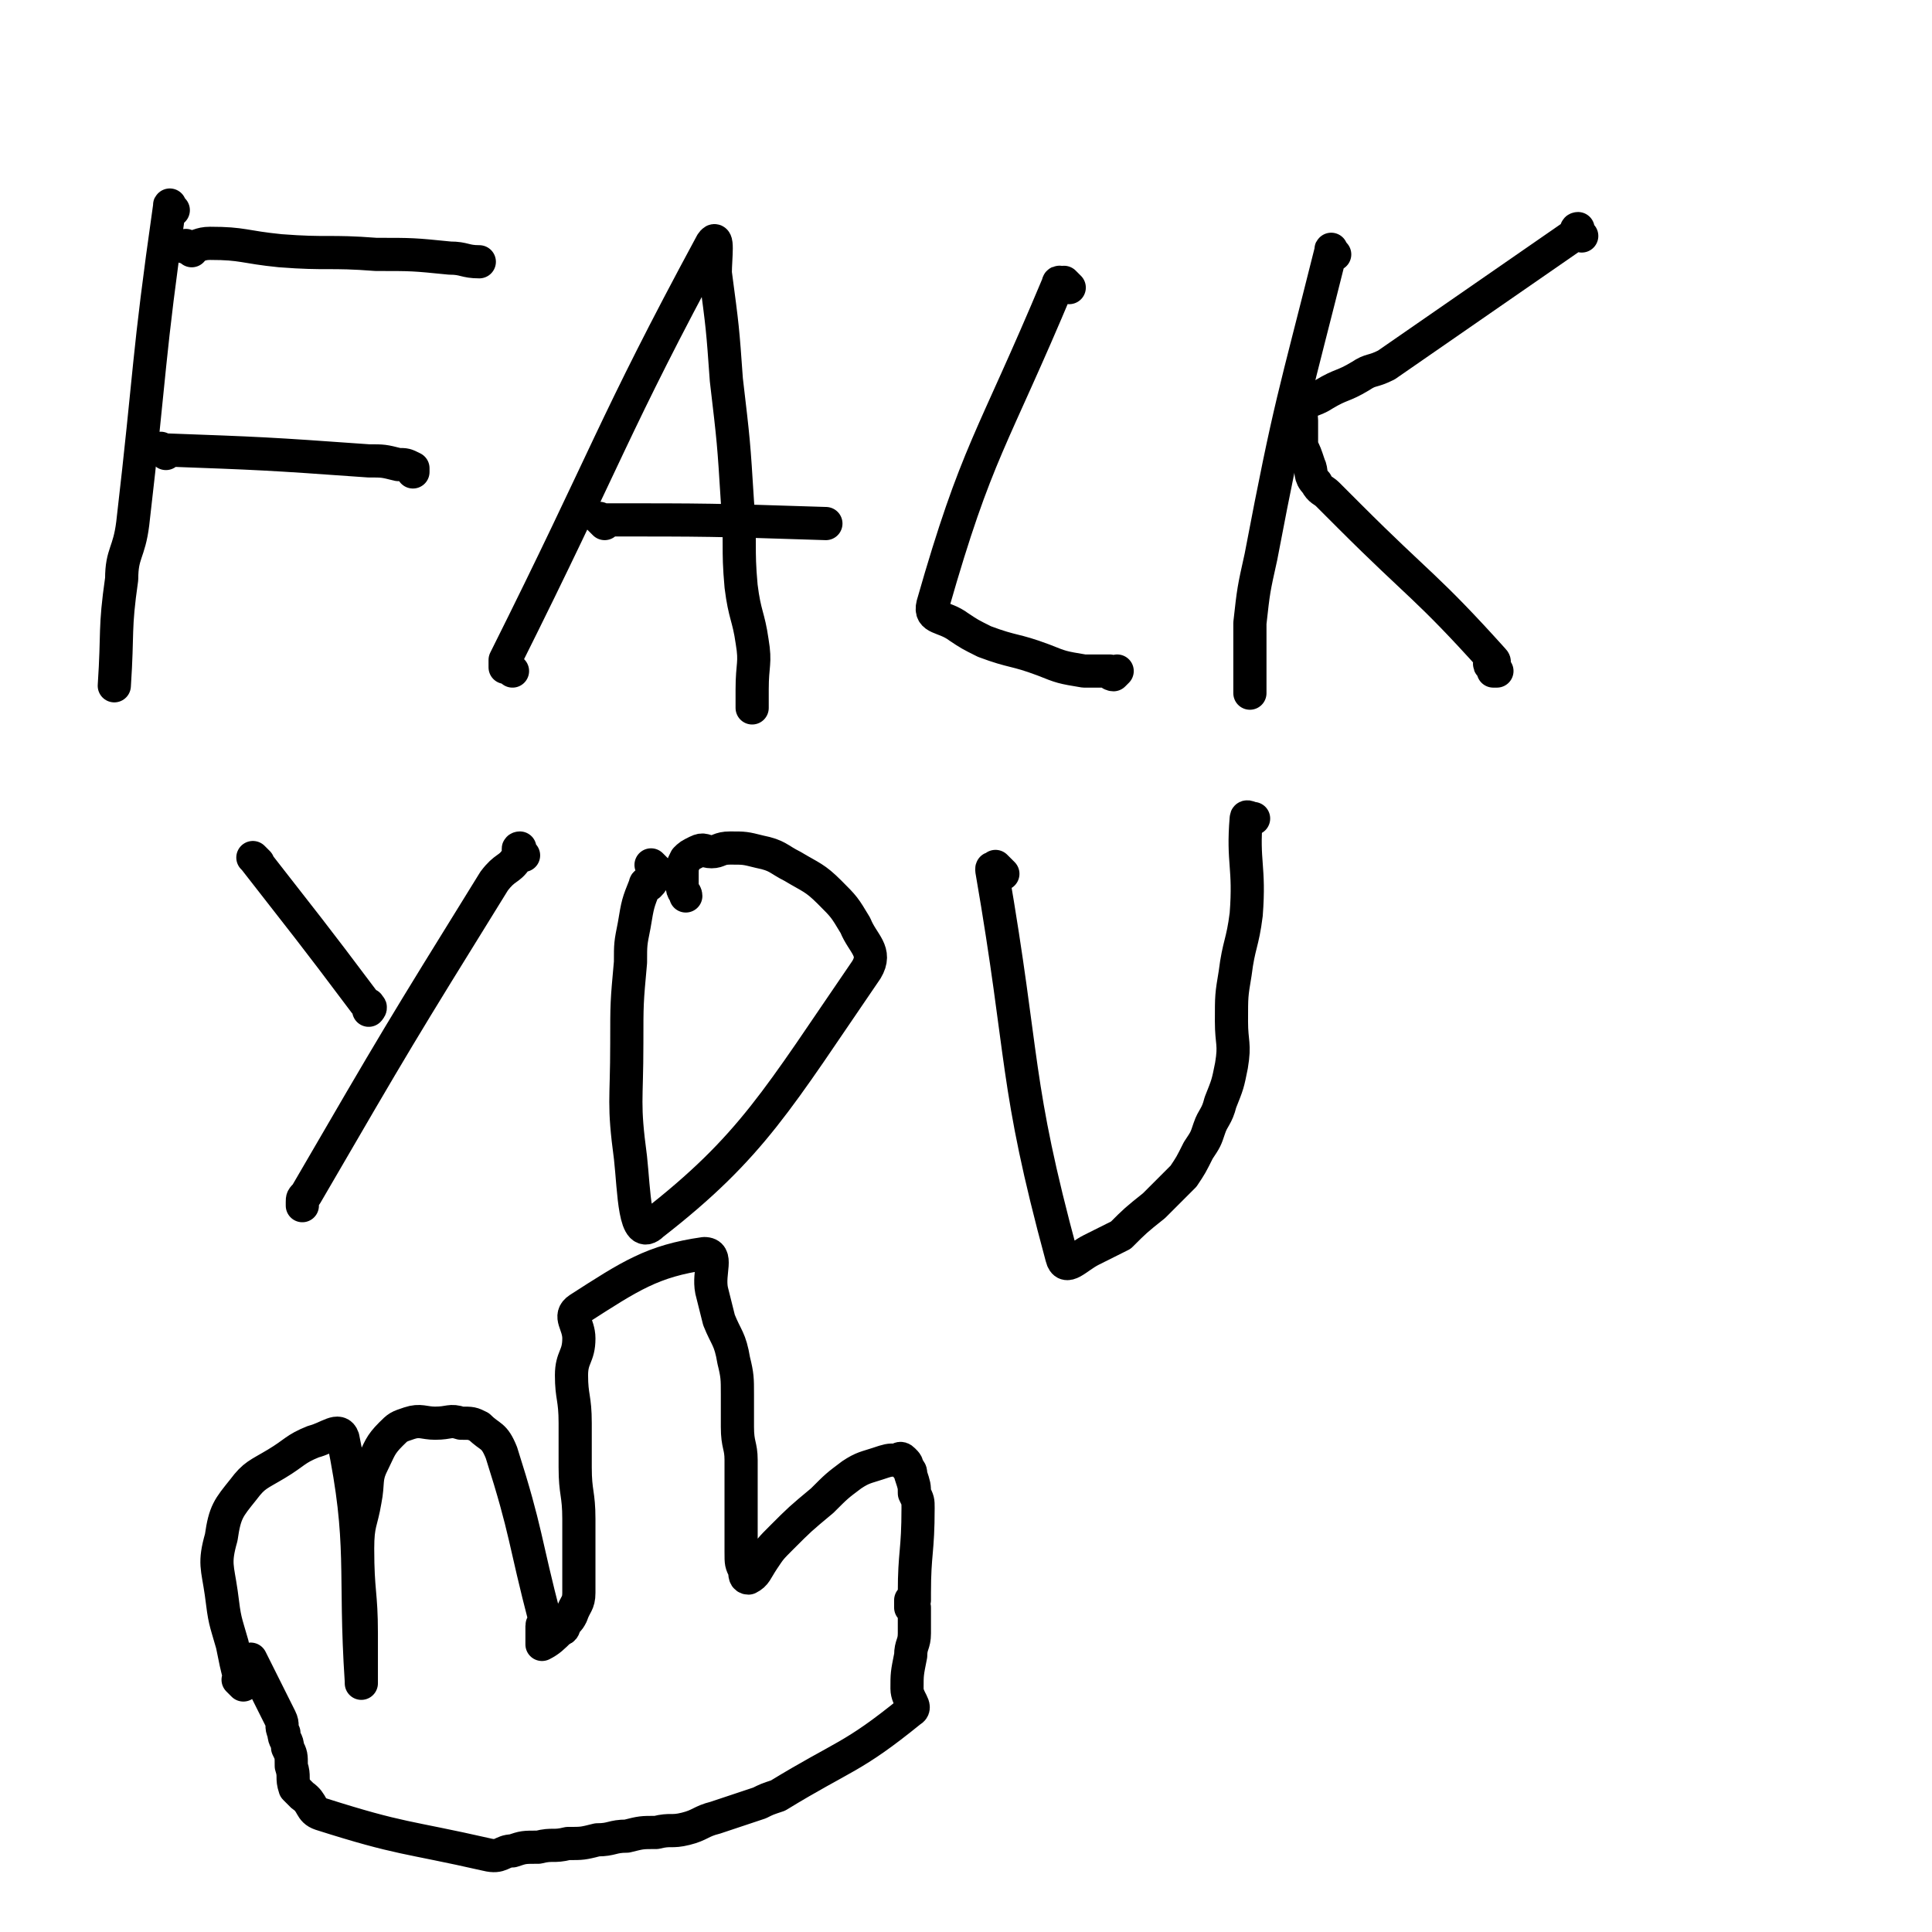
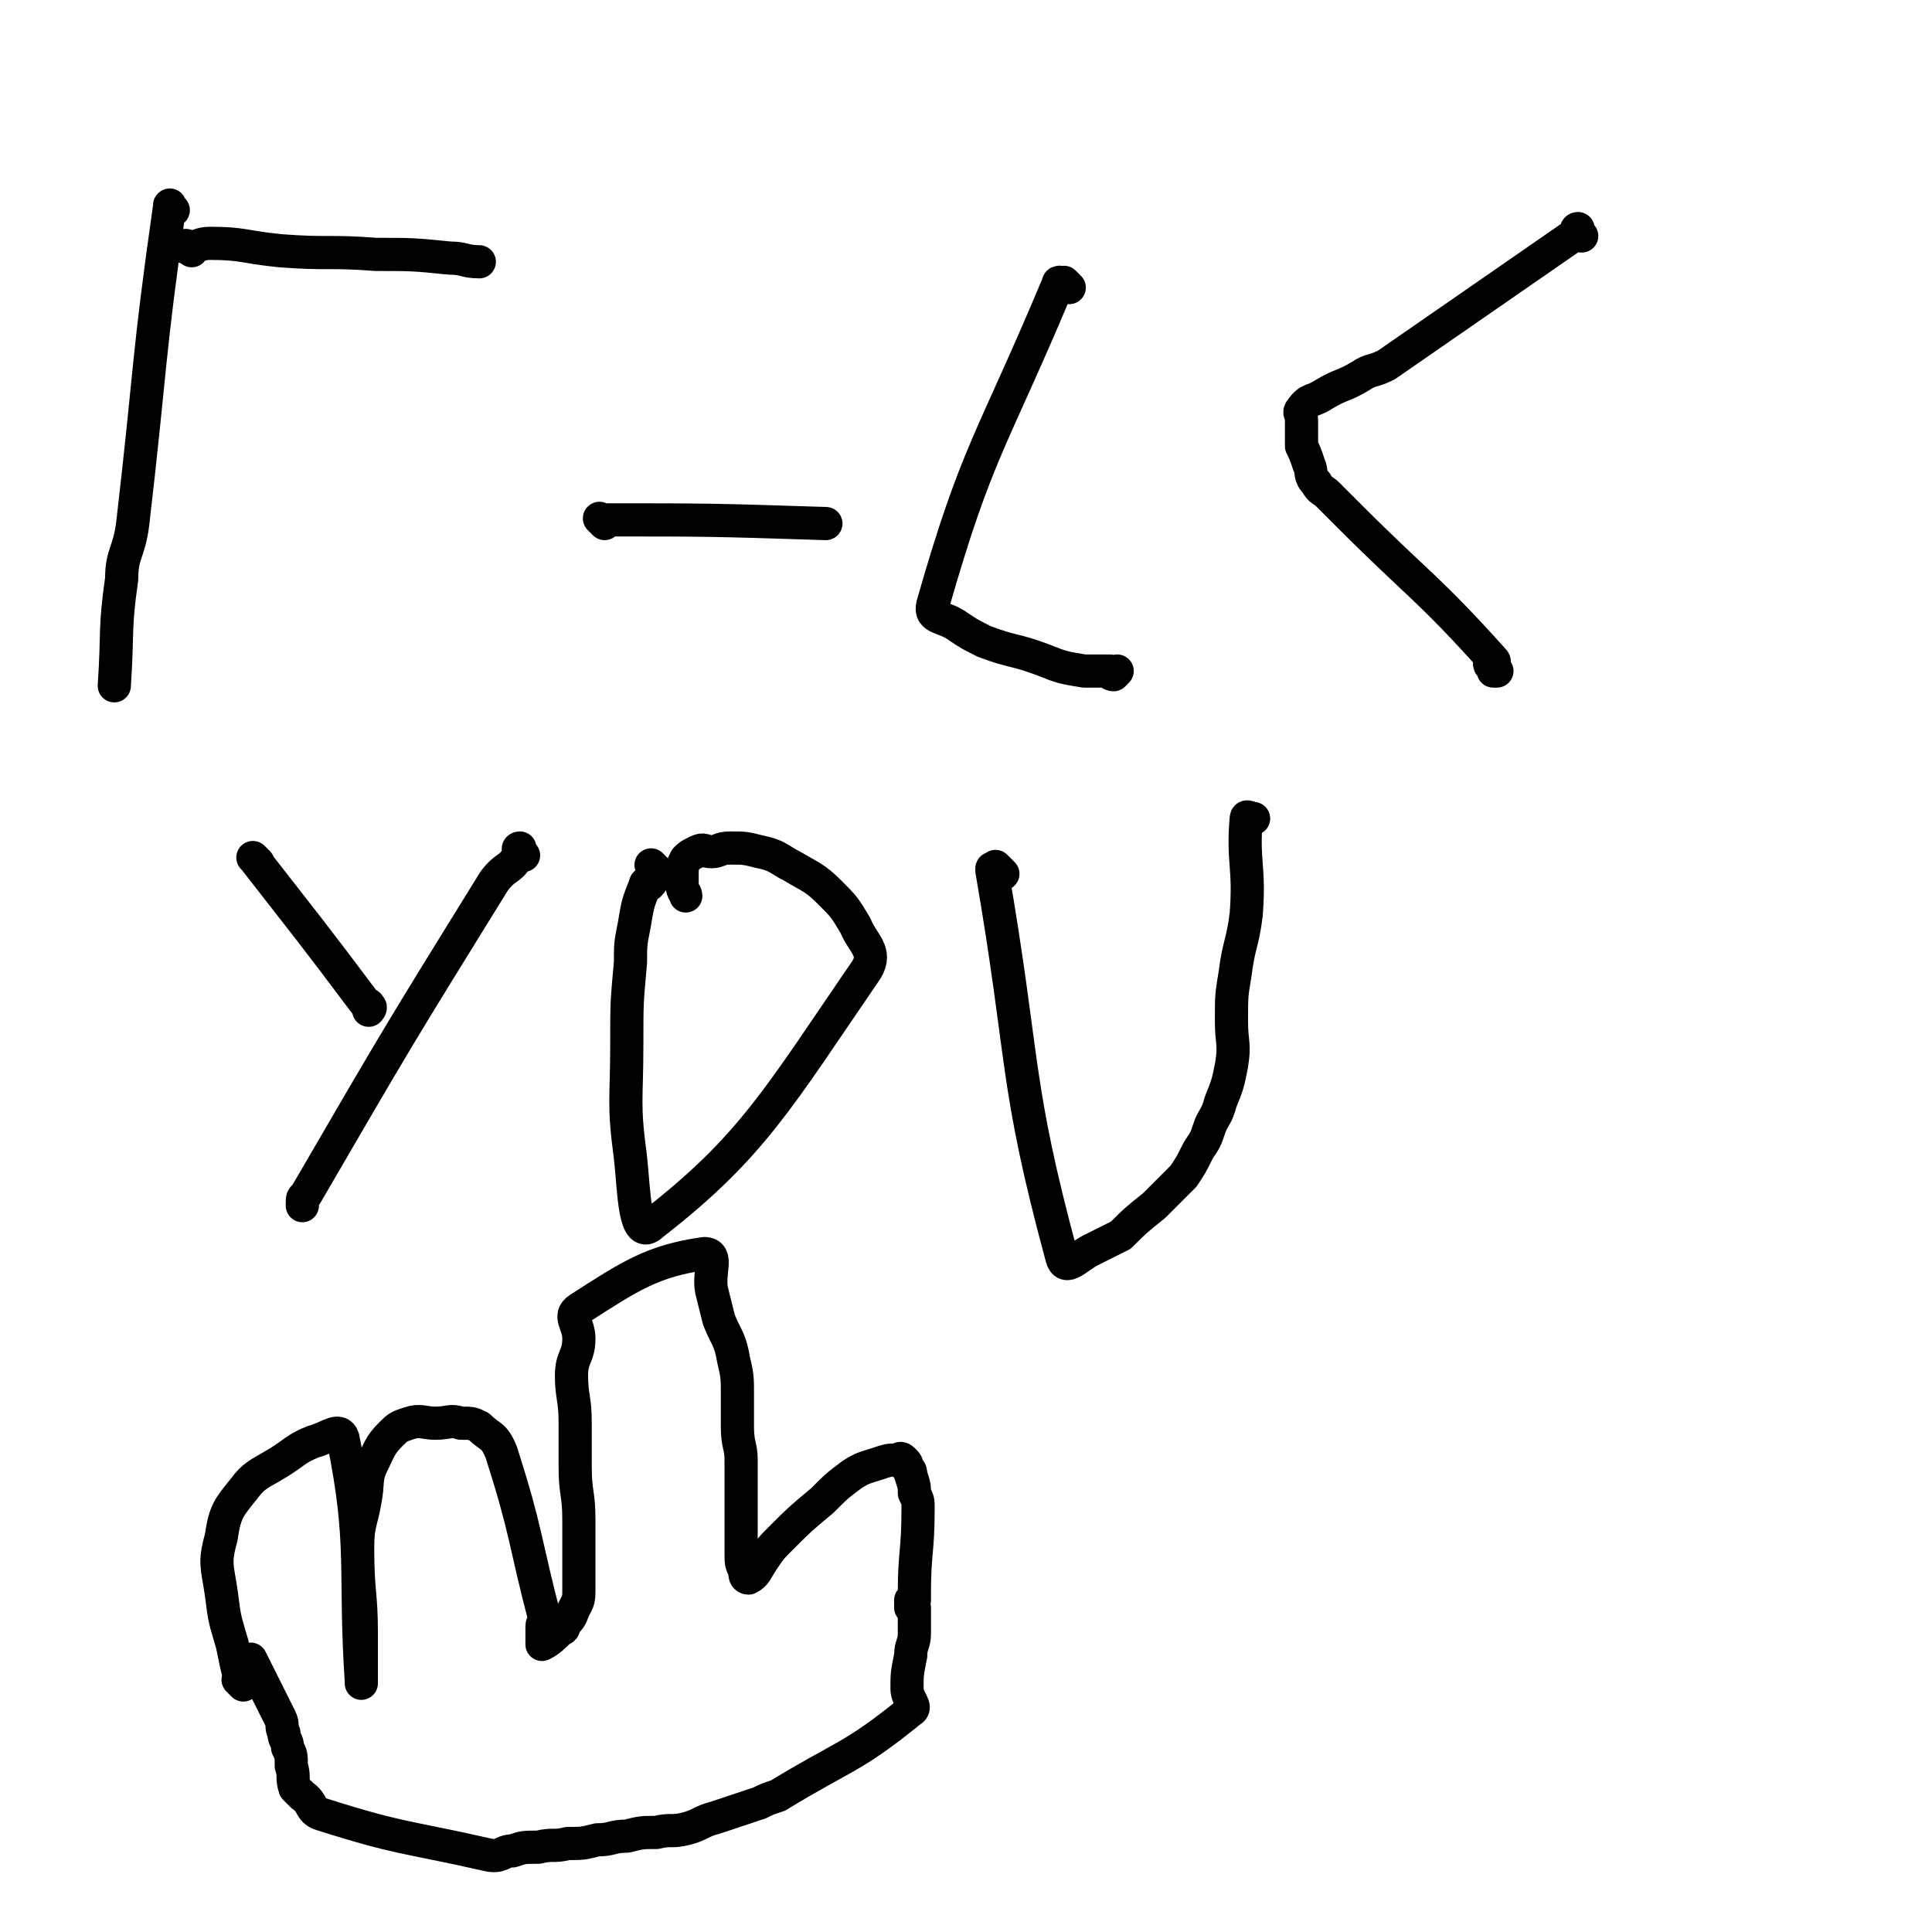
<svg xmlns="http://www.w3.org/2000/svg" viewBox="0 0 524 524" version="1.1">
  <g fill="none" stroke="#000000" stroke-width="9" stroke-linecap="round" stroke-linejoin="round">
    <path d="M47,57c-1,-1 -1,-2 -1,-1 -6,42 -5,43 -10,86 -1,8 -3,8 -3,15 -2,14 -1,14 -2,29 " />
    <path d="M52,68c-1,-1 -1,-1 -1,-1 -1,-1 -1,0 -1,0 0,0 1,0 1,0 3,0 3,-1 6,-1 9,0 9,1 19,2 13,1 13,0 26,1 10,0 10,0 20,1 4,0 4,1 8,1 " />
-     <path d="M45,123c-1,-1 -2,-2 -1,-1 27,1 28,1 56,3 4,0 4,0 8,1 2,0 2,0 4,1 0,0 0,0 0,1 0,0 0,0 0,0 " />
-     <path d="M139,182c-1,-1 -1,-1 -1,-1 -1,-1 -1,0 -1,0 0,-1 0,-1 0,-1 0,0 0,0 0,0 0,0 0,-1 0,-1 28,-56 29,-63 56,-113 2,-3 1,4 1,8 2,15 2,15 3,29 2,17 2,17 3,33 1,12 0,12 1,23 1,8 2,8 3,15 1,6 0,6 0,13 0,2 0,2 0,4 0,1 0,1 0,1 " />
    <path d="M164,142c-1,-1 -2,-2 -1,-1 29,0 30,0 61,1 " />
    <path d="M290,78c-1,-1 -1,-1 -1,-1 -1,-1 0,0 0,0 -1,0 -2,-1 -2,0 -18,43 -22,45 -34,87 -1,4 3,3 7,6 3,2 3,2 7,4 8,3 8,2 16,5 5,2 5,2 11,3 2,0 2,0 5,0 1,0 1,0 2,0 0,0 0,1 1,1 0,0 0,0 1,-1 0,0 0,0 0,0 " />
-     <path d="M362,69c-1,-1 -1,-2 -1,-1 -10,40 -11,41 -19,83 -2,9 -2,9 -3,18 0,6 0,6 0,13 0,3 0,3 0,6 " />
    <path d="M429,64c-1,-1 -1,-1 -1,-1 -1,-1 0,-1 0,-1 0,0 0,0 0,0 0,1 0,1 0,1 -26,18 -26,18 -52,36 -4,2 -4,1 -7,3 -5,3 -5,2 -10,5 -3,2 -4,1 -6,4 -1,1 0,1 0,3 0,2 0,2 0,4 0,1 0,1 0,3 1,2 1,2 2,5 1,2 0,3 2,5 1,2 2,2 3,3 3,3 3,3 6,6 19,19 21,19 39,39 1,1 -1,1 -1,1 0,1 1,0 1,0 0,0 0,1 0,1 0,1 0,1 0,1 0,0 1,0 1,0 0,0 -1,0 -1,-1 0,0 0,0 0,0 " />
    <path d="M70,234c-1,-1 -2,-2 -1,-1 14,18 15,19 30,39 1,1 1,0 1,1 1,0 0,1 0,1 " />
    <path d="M142,232c-1,-1 -1,-1 -1,-1 -1,-1 0,-1 0,-1 0,1 0,2 -1,3 -2,3 -3,2 -6,6 -26,42 -26,42 -51,85 -1,1 -1,1 -1,2 0,0 0,0 0,0 0,1 0,1 0,1 0,0 0,0 0,-1 " />
    <path d="M178,236c-1,-1 -1,-1 -1,-1 -1,-1 0,0 0,0 0,1 0,1 0,2 0,2 0,2 -1,3 0,0 -1,-1 -1,0 -2,5 -2,5 -3,11 -1,5 -1,5 -1,10 -1,11 -1,11 -1,22 0,16 -1,16 1,31 1,9 1,23 6,18 27,-21 34,-34 58,-69 3,-5 -1,-7 -3,-12 -3,-5 -3,-5 -7,-9 -4,-4 -5,-4 -10,-7 -4,-2 -4,-3 -9,-4 -4,-1 -4,-1 -8,-1 -3,0 -3,1 -5,1 -2,0 -2,-1 -4,0 -2,1 -2,1 -3,2 -1,2 -1,2 -1,4 0,2 0,2 0,3 0,2 1,2 1,3 " />
    <path d="M272,237c-1,-1 -1,-1 -1,-1 -1,-1 -1,-1 -1,-1 -1,1 -1,0 -1,1 9,52 6,57 19,105 1,4 4,0 8,-2 4,-2 4,-2 8,-4 4,-4 4,-4 9,-8 4,-4 4,-4 8,-8 2,-3 2,-3 4,-7 2,-3 2,-3 3,-6 1,-3 2,-3 3,-7 2,-5 2,-5 3,-10 1,-6 0,-6 0,-12 0,-7 0,-7 1,-13 1,-8 2,-8 3,-16 1,-13 -1,-14 0,-26 0,-1 1,0 2,0 " />
    <path d="M66,457c-1,-1 -1,-1 -1,-1 -1,-1 0,0 0,0 0,0 0,-1 0,-1 -1,-4 -1,-4 -2,-9 -2,-7 -2,-6 -3,-14 -1,-7 -2,-8 0,-15 1,-7 2,-8 6,-13 3,-4 4,-4 9,-7 5,-3 5,-4 10,-6 4,-1 7,-4 8,-1 6,29 3,36 5,66 0,2 0,-2 0,-4 0,-4 0,-4 0,-9 0,-11 -1,-11 -1,-23 0,-7 1,-7 2,-13 1,-5 0,-6 2,-10 2,-4 2,-5 5,-8 2,-2 2,-2 5,-3 3,-1 4,0 7,0 4,0 4,-1 7,0 3,0 3,0 5,1 3,3 4,2 6,7 7,22 6,23 12,46 0,1 -1,0 -1,1 0,1 0,1 0,2 0,1 0,1 0,1 0,1 0,1 0,1 0,1 0,1 0,1 2,-1 3,-2 5,-4 1,0 1,-1 1,-1 1,-2 1,-1 2,-3 1,-3 2,-3 2,-6 0,-4 0,-4 0,-9 0,-6 0,-6 0,-11 0,-7 -1,-7 -1,-14 0,-6 0,-6 0,-12 0,-7 -1,-7 -1,-13 0,-5 2,-5 2,-10 0,-4 -3,-6 0,-8 14,-9 20,-13 34,-15 4,0 1,5 2,10 1,4 1,4 2,8 2,5 3,5 4,11 1,4 1,5 1,9 0,5 0,5 0,9 0,5 1,5 1,9 0,5 0,5 0,9 0,4 0,4 0,7 0,3 0,3 0,5 0,2 0,2 0,4 0,3 0,3 1,5 0,1 0,2 1,2 2,-1 2,-2 4,-5 2,-3 2,-3 5,-6 5,-5 5,-5 11,-10 4,-4 4,-4 8,-7 3,-2 4,-2 7,-3 3,-1 3,-1 5,-1 1,0 1,-1 2,0 1,1 1,1 1,2 1,1 1,1 1,2 1,3 1,3 1,5 1,2 1,2 1,4 0,12 -1,12 -1,23 0,1 0,1 0,1 0,1 0,1 0,1 0,0 -1,0 -1,0 0,0 0,1 0,1 0,1 0,1 0,1 0,0 1,0 1,0 0,1 0,1 0,2 0,0 0,0 0,0 0,1 0,1 0,2 0,1 0,1 0,3 0,3 -1,3 -1,6 -1,5 -1,5 -1,9 0,3 3,5 1,6 -16,13 -18,12 -36,23 -3,1 -3,1 -5,2 -3,1 -3,1 -6,2 -3,1 -3,1 -6,2 -4,1 -4,2 -8,3 -4,1 -4,0 -8,1 -4,0 -4,0 -8,1 -4,0 -4,1 -8,1 -4,1 -4,1 -8,1 -4,1 -4,0 -8,1 -4,0 -4,0 -7,1 -3,0 -3,2 -7,1 -22,-5 -23,-4 -45,-11 -3,-1 -2,-3 -5,-5 -1,-1 -1,-1 -2,-2 -1,-3 0,-3 -1,-6 0,-3 0,-3 -1,-5 0,-2 -1,-2 -1,-4 -1,-2 0,-2 -1,-4 -4,-8 -4,-8 -8,-16 " />
  </g>
</svg>